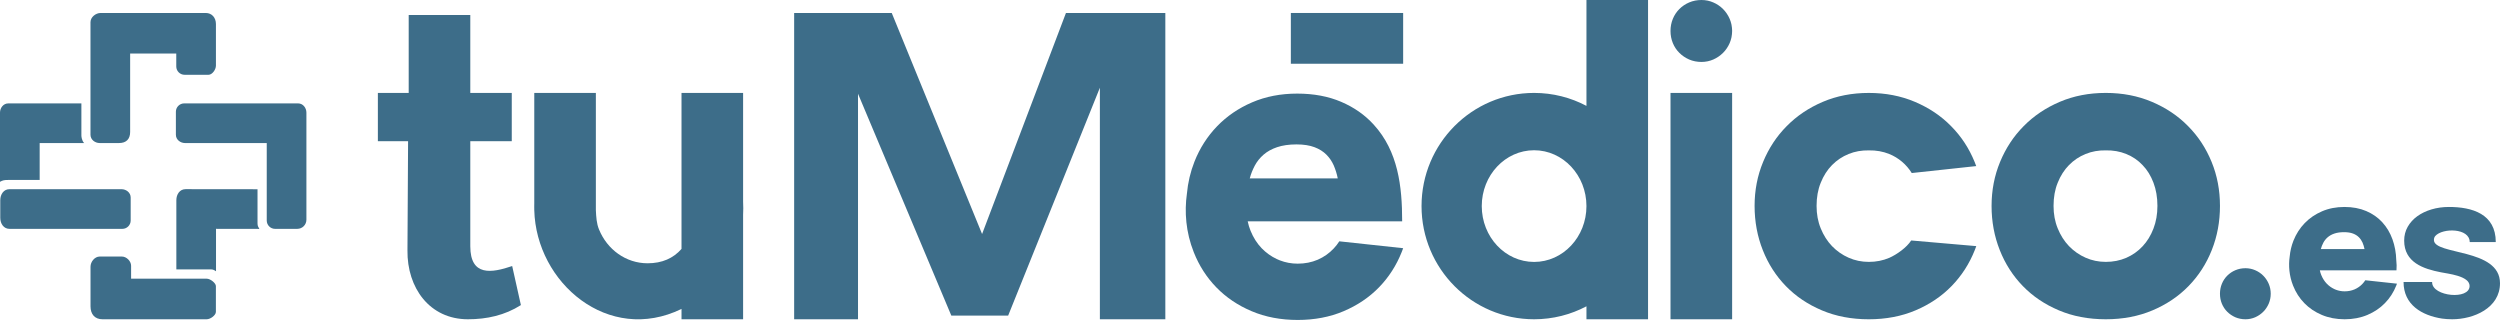
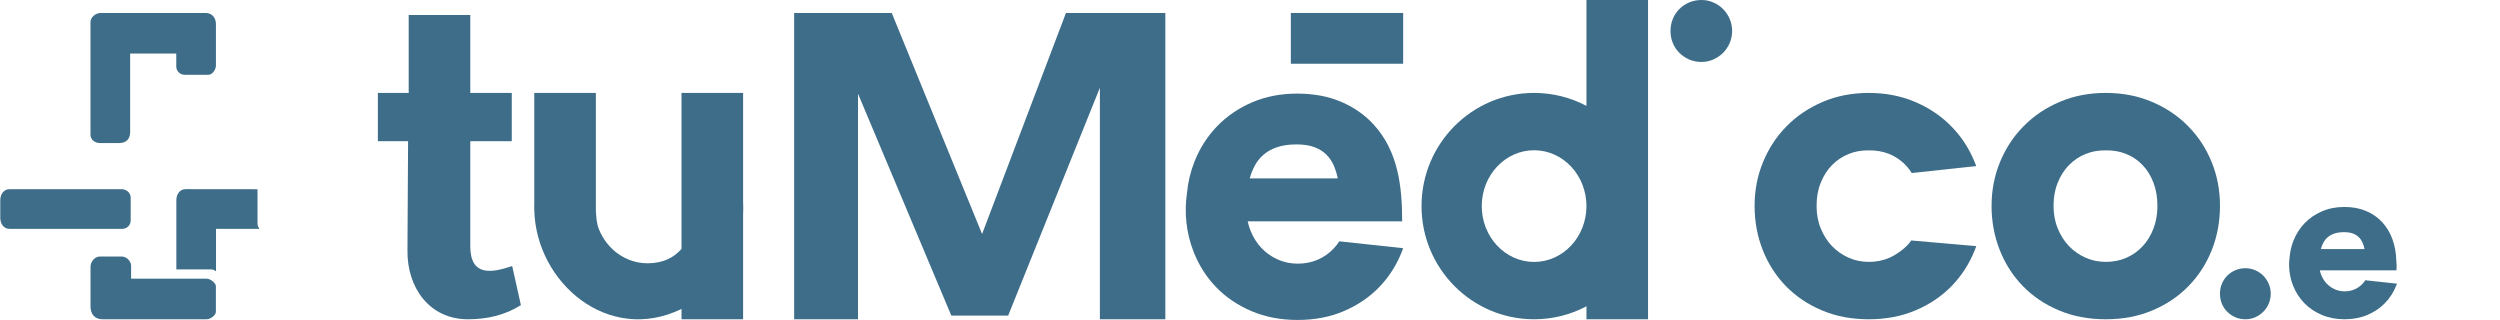
<svg xmlns="http://www.w3.org/2000/svg" version="1.0" id="Layer_1" x="0px" y="0px" width="566.93px" height="72.555px" viewBox="0 0 566.93 72.555" enable-background="new 0 0 566.93 72.555" xml:space="preserve">
  <g>
    <polygon fill-rule="evenodd" clip-rule="evenodd" fill="#3D6D89" points="180.091,59.84 180.091,59.84 180.091,15.533    180.091,2.942 202.221,2.942 222.709,53.069 241.728,2.942 264.265,2.942 264.265,15.533 264.265,59.84 264.265,72.399    249.422,72.399 249.422,59.84 249.422,19.896 228.621,71.571 215.734,71.571 194.573,21.257 194.573,59.84 194.573,72.399    180.091,72.399 180.091,59.84  " />
    <path fill-rule="evenodd" clip-rule="evenodd" fill="#3D6D89" d="M106.649,21.071h9.405v10.951h-9.405v23.811   c0,6.904,4.851,6.076,9.499,4.498l1.975,8.855c-3.646,2.322-7.737,3.215-12.021,3.215c-8.693-0.002-13.804-7.143-13.702-15.611   l0.141-24.768h-6.85V21.071h6.991V3.4l13.968-0.001L106.649,21.071L106.649,21.071z" />
    <path fill-rule="evenodd" clip-rule="evenodd" fill="#3D6D89" d="M465.688,46.694c0,1.846,0.305,3.547,0.947,5.104   c0.625,1.541,1.475,2.889,2.551,4.012c1.092,1.123,2.342,2.006,3.77,2.631c1.414,0.627,2.953,0.947,4.574,0.947   c1.668,0,3.209-0.305,4.637-0.914c1.428-0.627,2.664-1.492,3.707-2.615c1.059-1.125,1.877-2.471,2.471-4.027   c0.594-1.541,0.898-3.258,0.898-5.135c0-1.941-0.305-3.707-0.898-5.264c-0.594-1.572-1.412-2.904-2.471-3.995   c-1.043-1.107-2.279-1.942-3.707-2.52s-2.969-0.851-4.637-0.818c-1.621-0.032-3.162,0.241-4.574,0.818   c-1.428,0.577-2.678,1.412-3.77,2.52c-1.074,1.091-1.926,2.422-2.551,3.995C465.992,42.989,465.688,44.754,465.688,46.694   L465.688,46.694z M451.633,46.694c0-3.545,0.641-6.865,1.924-9.963c1.285-3.113,3.064-5.824,5.359-8.135   c2.295-2.327,5.023-4.156,8.184-5.504c3.16-1.348,6.643-2.021,10.43-2.021c3.803,0,7.283,0.674,10.461,2.021   s5.92,3.177,8.199,5.504c2.295,2.31,4.076,5.022,5.344,8.135c1.268,3.096,1.893,6.418,1.893,9.965c0,3.529-0.609,6.867-1.846,9.98   c-1.234,3.129-3,5.855-5.262,8.182c-2.279,2.344-5.006,4.172-8.184,5.52s-6.723,2.023-10.605,2.023   c-3.916-0.002-7.461-0.674-10.639-2.023c-3.193-1.348-5.904-3.176-8.166-5.504c-2.246-2.309-3.996-5.021-5.232-8.15   C452.258,53.61,451.631,50.258,451.633,46.694L451.633,46.694z" />
    <path fill-rule="evenodd" clip-rule="evenodd" fill="#3D6D89" d="M294.014,32.747c-1.73,0-3.195,0.221-4.406,0.63   c-1.213,0.409-2.236,0.976-3.07,1.7s-1.494,1.558-1.982,2.471c-0.488,0.928-0.882,1.888-1.149,2.912h19.958   c-0.205-1.055-0.521-2.031-0.914-2.959c-0.408-0.913-0.959-1.731-1.668-2.439c-0.709-0.708-1.605-1.275-2.691-1.684   C297.004,32.967,295.635,32.747,294.014,32.747L294.014,32.747z M282.943,50.186c0.152,0.75,0.37,1.469,0.654,2.16   c0.614,1.512,1.448,2.834,2.502,3.936c1.004,1.033,2.146,1.859,3.439,2.463l0.703,0.303c1.262,0.492,2.621,0.744,4.041,0.744   c1.639,0,3.148-0.299,4.549-0.896c1.402-0.615,2.613-1.465,3.637-2.566c0.463-0.492,0.879-1.027,1.25-1.605l14.477,1.561   c-0.102,0.285-0.207,0.566-0.318,0.848c-1.213,3.068-2.943,5.744-5.162,8.027c-2.234,2.297-4.912,4.092-8.027,5.414   s-6.594,1.982-10.404,1.982c-3.84,0-7.318-0.66-10.434-1.982c-3.132-1.322-5.792-3.117-8.011-5.398   c-2.203-2.268-3.918-4.928-5.131-7.996c-1.806-4.549-2.126-9.182-1.554-13.227c0.229-2.543,0.802-4.972,1.711-7.285   c1.212-3.069,2.927-5.745,5.146-8.043c2.204-2.282,4.848-4.092,7.933-5.414c3.069-1.322,6.485-1.983,10.231-1.983   s7.082,0.629,9.979,1.873c2.91,1.244,5.365,2.959,7.365,5.162c5.549,6.075,6.453,14.017,6.453,21.925H282.943L282.943,50.186z" />
    <path fill-rule="evenodd" clip-rule="evenodd" fill="#3D6D89" d="M503.426,66.606c0-0.799,0.145-1.553,0.434-2.252   c0.289-0.711,0.699-1.322,1.221-1.844s1.131-0.932,1.832-1.23c0.709-0.301,1.475-0.457,2.297-0.457c0.775,0,1.52,0.156,2.209,0.457   c0.699,0.299,1.299,0.709,1.82,1.23s0.932,1.133,1.242,1.844c0.301,0.697,0.455,1.453,0.455,2.252c0,0.811-0.156,1.555-0.455,2.264   c-0.311,0.699-0.721,1.322-1.242,1.832c-0.521,0.521-1.121,0.932-1.82,1.244c-0.688,0.299-1.434,0.455-2.209,0.455   c-0.82-0.002-1.588-0.156-2.297-0.455c-0.699-0.312-1.311-0.723-1.832-1.244c-0.521-0.51-0.932-1.133-1.221-1.832   C503.57,68.161,503.426,67.417,503.426,66.606L503.426,66.606z" />
    <path fill-rule="evenodd" clip-rule="evenodd" fill="#3D6D89" d="M359.764,0h13.967v22.996v46.985v2.418h-13.967v-2.418v-0.521   c-3.547,1.877-7.586,2.941-11.873,2.941c-14.096-0.002-25.527-11.494-25.527-25.666c0-14.171,11.432-25.664,25.529-25.664   c4.285,0,8.324,1.063,11.871,2.941v-1.017V0L359.764,0z M370.666,58.34c0.061-0.121,0.121-0.244,0.182-0.367   C370.787,58.096,370.727,58.219,370.666,58.34L370.666,58.34z M371.213,57.184c0.053-0.113,0.102-0.23,0.152-0.346   C371.314,56.954,371.266,57.071,371.213,57.184L371.213,57.184z M371.461,56.61c0.049-0.119,0.098-0.238,0.145-0.357   C371.559,56.372,371.51,56.491,371.461,56.61L371.461,56.61z M371.887,55.516c0.057-0.154,0.111-0.311,0.164-0.469   C371.998,55.206,371.943,55.362,371.887,55.516L371.887,55.516z M372.291,54.303c0.053-0.166,0.102-0.334,0.148-0.502   C372.393,53.969,372.344,54.137,372.291,54.303L372.291,54.303z M372.48,53.659c0.037-0.133,0.072-0.266,0.107-0.4   C372.553,53.393,372.518,53.526,372.48,53.659L372.48,53.659z M372.637,53.073c0.041-0.17,0.084-0.34,0.123-0.512   C372.721,52.733,372.678,52.903,372.637,53.073L372.637,53.073z M372.791,52.42c0.031-0.143,0.062-0.283,0.092-0.426   C372.854,52.137,372.822,52.278,372.791,52.42L372.791,52.42z M372.918,51.829c0.033-0.17,0.066-0.34,0.096-0.512   C372.984,51.489,372.951,51.659,372.918,51.829L372.918,51.829z M373.023,51.268c0.033-0.186,0.064-0.375,0.092-0.562   C373.088,50.895,373.057,51.083,373.023,51.268L373.023,51.268z M373.139,50.559c0.023-0.156,0.045-0.312,0.064-0.471   C373.184,50.247,373.162,50.403,373.139,50.559L373.139,50.559z M373.219,49.967c0.023-0.186,0.045-0.369,0.064-0.557   C373.264,49.598,373.242,49.782,373.219,49.967L373.219,49.967z M373.299,49.254c0.014-0.152,0.027-0.307,0.039-0.463   C373.326,48.948,373.312,49.102,373.299,49.254L373.299,49.254z M373.35,48.665c0.014-0.191,0.025-0.385,0.035-0.578   C373.375,48.28,373.363,48.473,373.35,48.665L373.35,48.665z M373.391,47.961c0.008-0.156,0.014-0.312,0.018-0.469   C373.404,47.649,373.398,47.805,373.391,47.961L373.391,47.961z M373.414,47.323c0.004-0.195,0.006-0.391,0.006-0.588   C373.422,46.932,373.418,47.127,373.414,47.323L373.414,47.323z M373.422,46.735c0-0.195-0.004-0.391-0.008-0.586   C373.418,46.344,373.42,46.54,373.422,46.735L373.422,46.735z M373.408,45.979c-0.004-0.156-0.01-0.312-0.018-0.469   C373.398,45.667,373.404,45.823,373.408,45.979L373.408,45.979z M373.387,45.385c-0.012-0.193-0.023-0.387-0.037-0.58   C373.363,44.999,373.375,45.192,373.387,45.385L373.387,45.385z M373.34,44.68c-0.014-0.16-0.027-0.32-0.043-0.48   C373.312,44.36,373.326,44.52,373.34,44.68L373.34,44.68z M373.285,44.071c-0.021-0.193-0.043-0.389-0.068-0.582   C373.242,43.682,373.264,43.877,373.285,44.071L373.285,44.071z M373.207,43.413c-0.021-0.168-0.045-0.336-0.068-0.502   C373.162,43.077,373.186,43.245,373.207,43.413L373.207,43.413z M373.117,42.768c-0.029-0.189-0.061-0.377-0.094-0.564   C373.057,42.391,373.088,42.579,373.117,42.768L373.117,42.768z M373.014,42.155c-0.031-0.174-0.064-0.348-0.098-0.52   C372.951,41.807,372.982,41.981,373.014,42.155L373.014,42.155z M372.887,41.495c-0.037-0.184-0.076-0.365-0.119-0.547   C372.811,41.129,372.85,41.311,372.887,41.495L372.887,41.495z M372.766,40.938c-0.043-0.186-0.088-0.371-0.135-0.557   C372.678,40.567,372.723,40.752,372.766,40.938L372.766,40.938z M372.594,40.233c-0.037-0.141-0.074-0.279-0.113-0.418   C372.52,39.954,372.557,40.092,372.594,40.233L372.594,40.233z M372.439,39.667c-0.049-0.172-0.1-0.342-0.152-0.512   C372.34,39.325,372.391,39.495,372.439,39.667L372.439,39.667z M372.238,38.994c-0.041-0.13-0.084-0.26-0.127-0.389   C372.154,38.735,372.197,38.864,372.238,38.994L372.238,38.994z M372.061,38.449c-0.059-0.172-0.119-0.343-0.182-0.513   C371.941,38.106,372.002,38.277,372.061,38.449L372.061,38.449z M371.844,37.837c-0.053-0.142-0.107-0.282-0.162-0.423   C371.738,37.555,371.791,37.695,371.844,37.837L371.844,37.837z M371.615,37.24c-0.051-0.125-0.1-0.248-0.15-0.371   C371.516,36.992,371.564,37.116,371.615,37.24L371.615,37.24z M371.359,36.623c-0.049-0.118-0.102-0.236-0.152-0.354   C371.26,36.387,371.311,36.504,371.359,36.623L371.359,36.623z M371.115,36.068c-0.051-0.112-0.104-0.223-0.154-0.333   C371.014,35.845,371.064,35.956,371.115,36.068L371.115,36.068z M370.883,35.569c-0.07-0.147-0.143-0.294-0.217-0.439   C370.74,35.275,370.812,35.422,370.883,35.569L370.883,35.569z M370.299,34.432c-0.059-0.108-0.119-0.216-0.18-0.324   C370.18,34.215,370.24,34.323,370.299,34.432L370.299,34.432z M369.67,33.342c-0.062-0.102-0.125-0.203-0.188-0.304   C369.545,33.139,369.607,33.24,369.67,33.342L369.67,33.342z M347.893,34.072c6.555,0,11.869,5.671,11.869,12.665   c0,6.992-5.314,12.664-11.869,12.664c-6.555-0.002-11.871-5.672-11.871-12.664C336.021,39.743,341.338,34.072,347.893,34.072   L347.893,34.072z" />
    <path fill-rule="evenodd" clip-rule="evenodd" fill="#3D6D89" d="M386.107,0.005c0.85,0.031,1.662,0.218,2.422,0.548   c0.85,0.363,1.576,0.862,2.209,1.495c0.633,0.633,1.131,1.374,1.508,2.236c0.365,0.848,0.553,1.764,0.553,2.734   c0,0.983-0.188,1.885-0.553,2.747c-0.377,0.849-0.875,1.603-1.508,2.223c-0.633,0.632-1.359,1.131-2.209,1.508   c-0.758,0.33-1.572,0.516-2.422,0.547c0.848-0.032,1.658-0.218,2.416-0.547c0.848-0.377,1.576-0.875,2.209-1.508   c0.633-0.62,1.131-1.374,1.508-2.223c0.363-0.862,0.553-1.764,0.553-2.747c0-0.97-0.189-1.886-0.553-2.734   c-0.377-0.862-0.875-1.603-1.508-2.236c-0.633-0.633-1.361-1.131-2.209-1.495C387.766,0.224,386.953,0.037,386.107,0.005   L386.107,0.005z" />
-     <polygon fill-rule="evenodd" clip-rule="evenodd" fill="#3D6D89" points="392.793,21.071 392.799,21.071 392.799,72.399    392.793,72.399 392.793,21.071  " />
    <path fill-rule="evenodd" clip-rule="evenodd" fill="#3D6D89" d="M378.824,7.018c0-0.97,0.176-1.886,0.525-2.734   c0.352-0.862,0.85-1.603,1.482-2.236c0.633-0.633,1.373-1.131,2.223-1.495C383.916,0.189,384.846,0,385.842,0   c0.943,0,1.846,0.189,2.682,0.553c0.848,0.363,1.576,0.862,2.209,1.495c0.633,0.633,1.131,1.374,1.508,2.236   c0.363,0.848,0.553,1.764,0.553,2.734c0,0.983-0.189,1.885-0.553,2.747c-0.377,0.849-0.875,1.603-1.508,2.223   c-0.633,0.632-1.361,1.131-2.209,1.508c-0.836,0.363-1.738,0.552-2.682,0.552c-0.996,0-1.926-0.189-2.787-0.552   c-0.85-0.377-1.59-0.875-2.223-1.508c-0.633-0.62-1.131-1.374-1.482-2.223C379,8.903,378.824,8.001,378.824,7.018L378.824,7.018z" />
-     <polygon fill-rule="evenodd" clip-rule="evenodd" fill="#3D6D89" points="378.824,21.071 392.793,21.071 392.793,72.399    378.824,72.399 378.824,21.071  " />
    <path fill-rule="evenodd" clip-rule="evenodd" fill="#3D6D89" d="M411.949,46.696c0,1.846,0.305,3.547,0.945,5.102   c0.627,1.541,1.477,2.889,2.551,4.012c1.092,1.123,2.344,2.006,3.771,2.631c1.412,0.627,2.953,0.947,4.572,0.947   c1.67,0,3.209-0.305,4.637-0.914c1.693-0.742,3.945-2.328,4.982-3.943l14.758,1.281c-0.104,0.291-0.211,0.578-0.324,0.865   c-1.236,3.129-3.002,5.855-5.264,8.184c-2.277,2.342-5.006,4.17-8.184,5.518c-3.176,1.35-6.723,2.023-10.605,2.023   c-3.914,0-7.461-0.674-10.637-2.023c-3.193-1.348-5.906-3.176-8.168-5.502c-2.246-2.311-3.994-5.023-5.23-8.152   c-1.234-3.111-1.861-6.465-1.861-10.027c0-3.547,0.643-6.867,1.926-9.964c1.283-3.113,3.064-5.825,5.359-8.135   c2.295-2.327,5.021-4.156,8.182-5.503c3.162-1.348,6.643-2.022,10.43-2.022c3.803,0,7.285,0.674,10.463,2.022   c3.176,1.347,5.92,3.176,8.197,5.503c2.297,2.311,4.076,5.022,5.344,8.135c0.127,0.307,0.246,0.618,0.359,0.93l-14.621,1.575   c-1.199-1.936-2.988-3.462-5.105-4.318c-1.426-0.578-2.967-0.85-4.637-0.818c-1.619-0.032-3.16,0.241-4.572,0.818   c-1.428,0.578-2.68,1.412-3.771,2.519c-1.074,1.091-1.924,2.422-2.551,3.995C412.254,42.989,411.949,44.754,411.949,46.696   L411.949,46.696z" />
    <path fill-rule="evenodd" clip-rule="evenodd" fill="#3D6D89" d="M168.515,21.071h-13.967v2.823v24.113   c-0.001,0.037-0.001,0.072,0,0.107v8.334c-1.853,2.113-4.387,3.256-7.693,3.256c-4.921,0-9.168-3.127-11.016-7.674   c-0.557-1.35-0.638-2.809-0.713-4.373l0,0v-3.641V21.071l-13.968,0v25.035c-0.007,0.254-0.01,0.51-0.01,0.766   c0,0.26,0.003,0.521,0.01,0.779v0.006c0.426,16.49,16.819,30.475,33.39,22.398v2.344h13.967V48.752   c0.026-0.506,0.039-1.016,0.039-1.531c0-0.512-0.013-1.018-0.039-1.52V23.894V21.071L168.515,21.071z M154.547,48.006   L154.547,48.006L154.547,48.006z" />
-     <path fill-rule="evenodd" clip-rule="evenodd" fill="#3D6D89" d="M560.061,54.897c0-3.217-6.176-3.25-7.811-1.375   c-0.201,0.234-0.305,0.539-0.305,0.898c0.002,3.49,14.984,1.805,14.984,9.803c0,5.643-5.977,8.176-10.834,8.176   c-0.852,0-1.625-0.055-2.322-0.156c-4.561-0.715-8.715-3.111-8.715-8.293h6.48v0.141c0.113,3.145,8.496,3.984,8.496,0.75   c0-2.299-5-2.771-6.48-3.088c-4.072-0.783-8.355-2.275-8.355-7.191c0-1.141,0.266-2.188,0.797-3.127   c0.539-0.938,1.258-1.742,2.182-2.406c0.914-0.658,1.984-1.174,3.213-1.541c1.227-0.367,2.547-0.555,3.955-0.555   c5.227,0,10.625,1.547,10.625,7.965H560.061L560.061,54.897z" />
    <path fill-rule="evenodd" clip-rule="evenodd" fill="#3D6D89" d="M531.566,52.649c-0.859,0-1.586,0.109-2.188,0.312   c-0.6,0.203-1.107,0.484-1.523,0.844c-0.412,0.357-0.74,0.771-0.982,1.225c-0.242,0.461-0.438,0.938-0.57,1.445h9.902   c-0.102-0.523-0.258-1.008-0.453-1.469c-0.203-0.453-0.477-0.859-0.828-1.209c-0.352-0.352-0.797-0.633-1.336-0.836   C533.051,52.758,532.371,52.649,531.566,52.649L531.566,52.649z M526.074,61.301c0.074,0.371,0.182,0.729,0.324,1.072   c0.305,0.75,0.719,1.404,1.24,1.951c0.498,0.514,1.066,0.922,1.707,1.223l0.35,0.15c0.627,0.244,1.299,0.369,2.004,0.369   c0.812,0,1.562-0.148,2.258-0.445c0.695-0.305,1.297-0.727,1.805-1.273c0.23-0.244,0.436-0.51,0.619-0.795l7.184,0.773   c-0.051,0.141-0.104,0.281-0.158,0.42c-0.602,1.523-1.461,2.852-2.562,3.982c-1.107,1.141-2.436,2.031-3.982,2.688   c-1.545,0.654-3.271,0.984-5.162,0.984c-1.904-0.002-3.631-0.328-5.176-0.984c-1.555-0.656-2.875-1.547-3.975-2.68   c-1.094-1.123-1.945-2.443-2.547-3.967c-0.896-2.258-1.055-4.555-0.771-6.562c0.115-1.262,0.398-2.467,0.85-3.615   c0.602-1.521,1.453-2.85,2.553-3.99c1.094-1.131,2.406-2.029,3.936-2.686c1.523-0.656,3.219-0.984,5.076-0.984   c1.859,0,3.514,0.312,4.951,0.93c1.445,0.617,2.662,1.469,3.654,2.561c0.992,1.086,1.75,2.367,2.289,3.842   c0.531,1.469,0.82,3.055,0.865,4.748c0.049,0.383,0.072,0.758,0.08,1.133s0,0.758-0.033,1.156H526.074L526.074,61.301z" />
    <path fill-rule="evenodd" clip-rule="evenodd" fill="#3D6D89" d="M20.518,5.035v25.521c0,1.128,1.035,1.883,2.092,1.883l4.393,0   c1.617,0,2.51-0.893,2.51-2.51V12.147h10.459v2.929c0,1.034,0.849,1.882,1.883,1.882h5.439c0.811,0,1.673-1.149,1.673-2.092V5.453   c0-1.468-0.936-2.51-2.301-2.51H22.819C21.724,2.943,20.518,3.878,20.518,5.035L20.518,5.035z" />
    <path fill-rule="evenodd" clip-rule="evenodd" fill="#3D6D89" d="M20.526,60.477v8.994c0,1.752,0.945,2.93,2.719,2.93h23.621   c0.878,0,2.092-0.928,2.092-1.674V64.87c0-0.65-1.231-1.674-2.092-1.674H29.73v-2.928c0-1.053-1.041-2.092-2.092-2.092h-5.02   C21.461,58.176,20.526,59.381,20.526,60.477L20.526,60.477z" />
    <path fill-rule="evenodd" clip-rule="evenodd" fill="#3D6D89" d="M39.991,45.407v15.689h7.531c0.759,0,0.785-0.012,1.464,0.418   v-9.621l9.83,0.016c-0.218-0.41-0.418-0.615-0.418-1.254v-7.74l-16.314-0.018C40.774,42.897,39.991,44.057,39.991,45.407   L39.991,45.407z" />
-     <path fill-rule="evenodd" clip-rule="evenodd" fill="#3D6D89" d="M39.886,25.33v5.229c0,1.128,1.034,1.883,2.092,1.883l18.511,0   v17.572c0,1.033,0.849,1.883,1.883,1.883h5.021c1.175,0,2.092-0.918,2.092-2.092V25.539c0-1.058-0.755-2.092-1.883-2.092H41.769   C40.735,23.447,39.886,24.296,39.886,25.33L39.886,25.33z" />
    <path fill-rule="evenodd" clip-rule="evenodd" fill="#3D6D89" d="M0.061,45.411v3.975c0,1.352,0.783,2.512,2.092,2.512h25.598   c1.034,0,1.883-0.85,1.883-1.883v-5.23c0-1.127-1.035-1.883-2.092-1.883H2.153C0.844,42.901,0.061,44.061,0.061,45.411   L0.061,45.411z" />
-     <path fill-rule="evenodd" clip-rule="evenodd" fill="#3D6D89" d="M0,25.539v15.688c0.643-0.355,0.983-0.418,1.883-0.418h7.112   v-8.367h10.089c-0.528-0.515-0.627-1.476-0.627-1.673v-7.321H1.883C0.755,23.447,0,24.481,0,25.539L0,25.539z" />
    <polygon fill-rule="evenodd" clip-rule="evenodd" fill="#3D6D89" points="292.729,2.943 318.195,2.943 318.195,14.456    292.729,14.456 292.729,2.943  " />
  </g>
</svg>